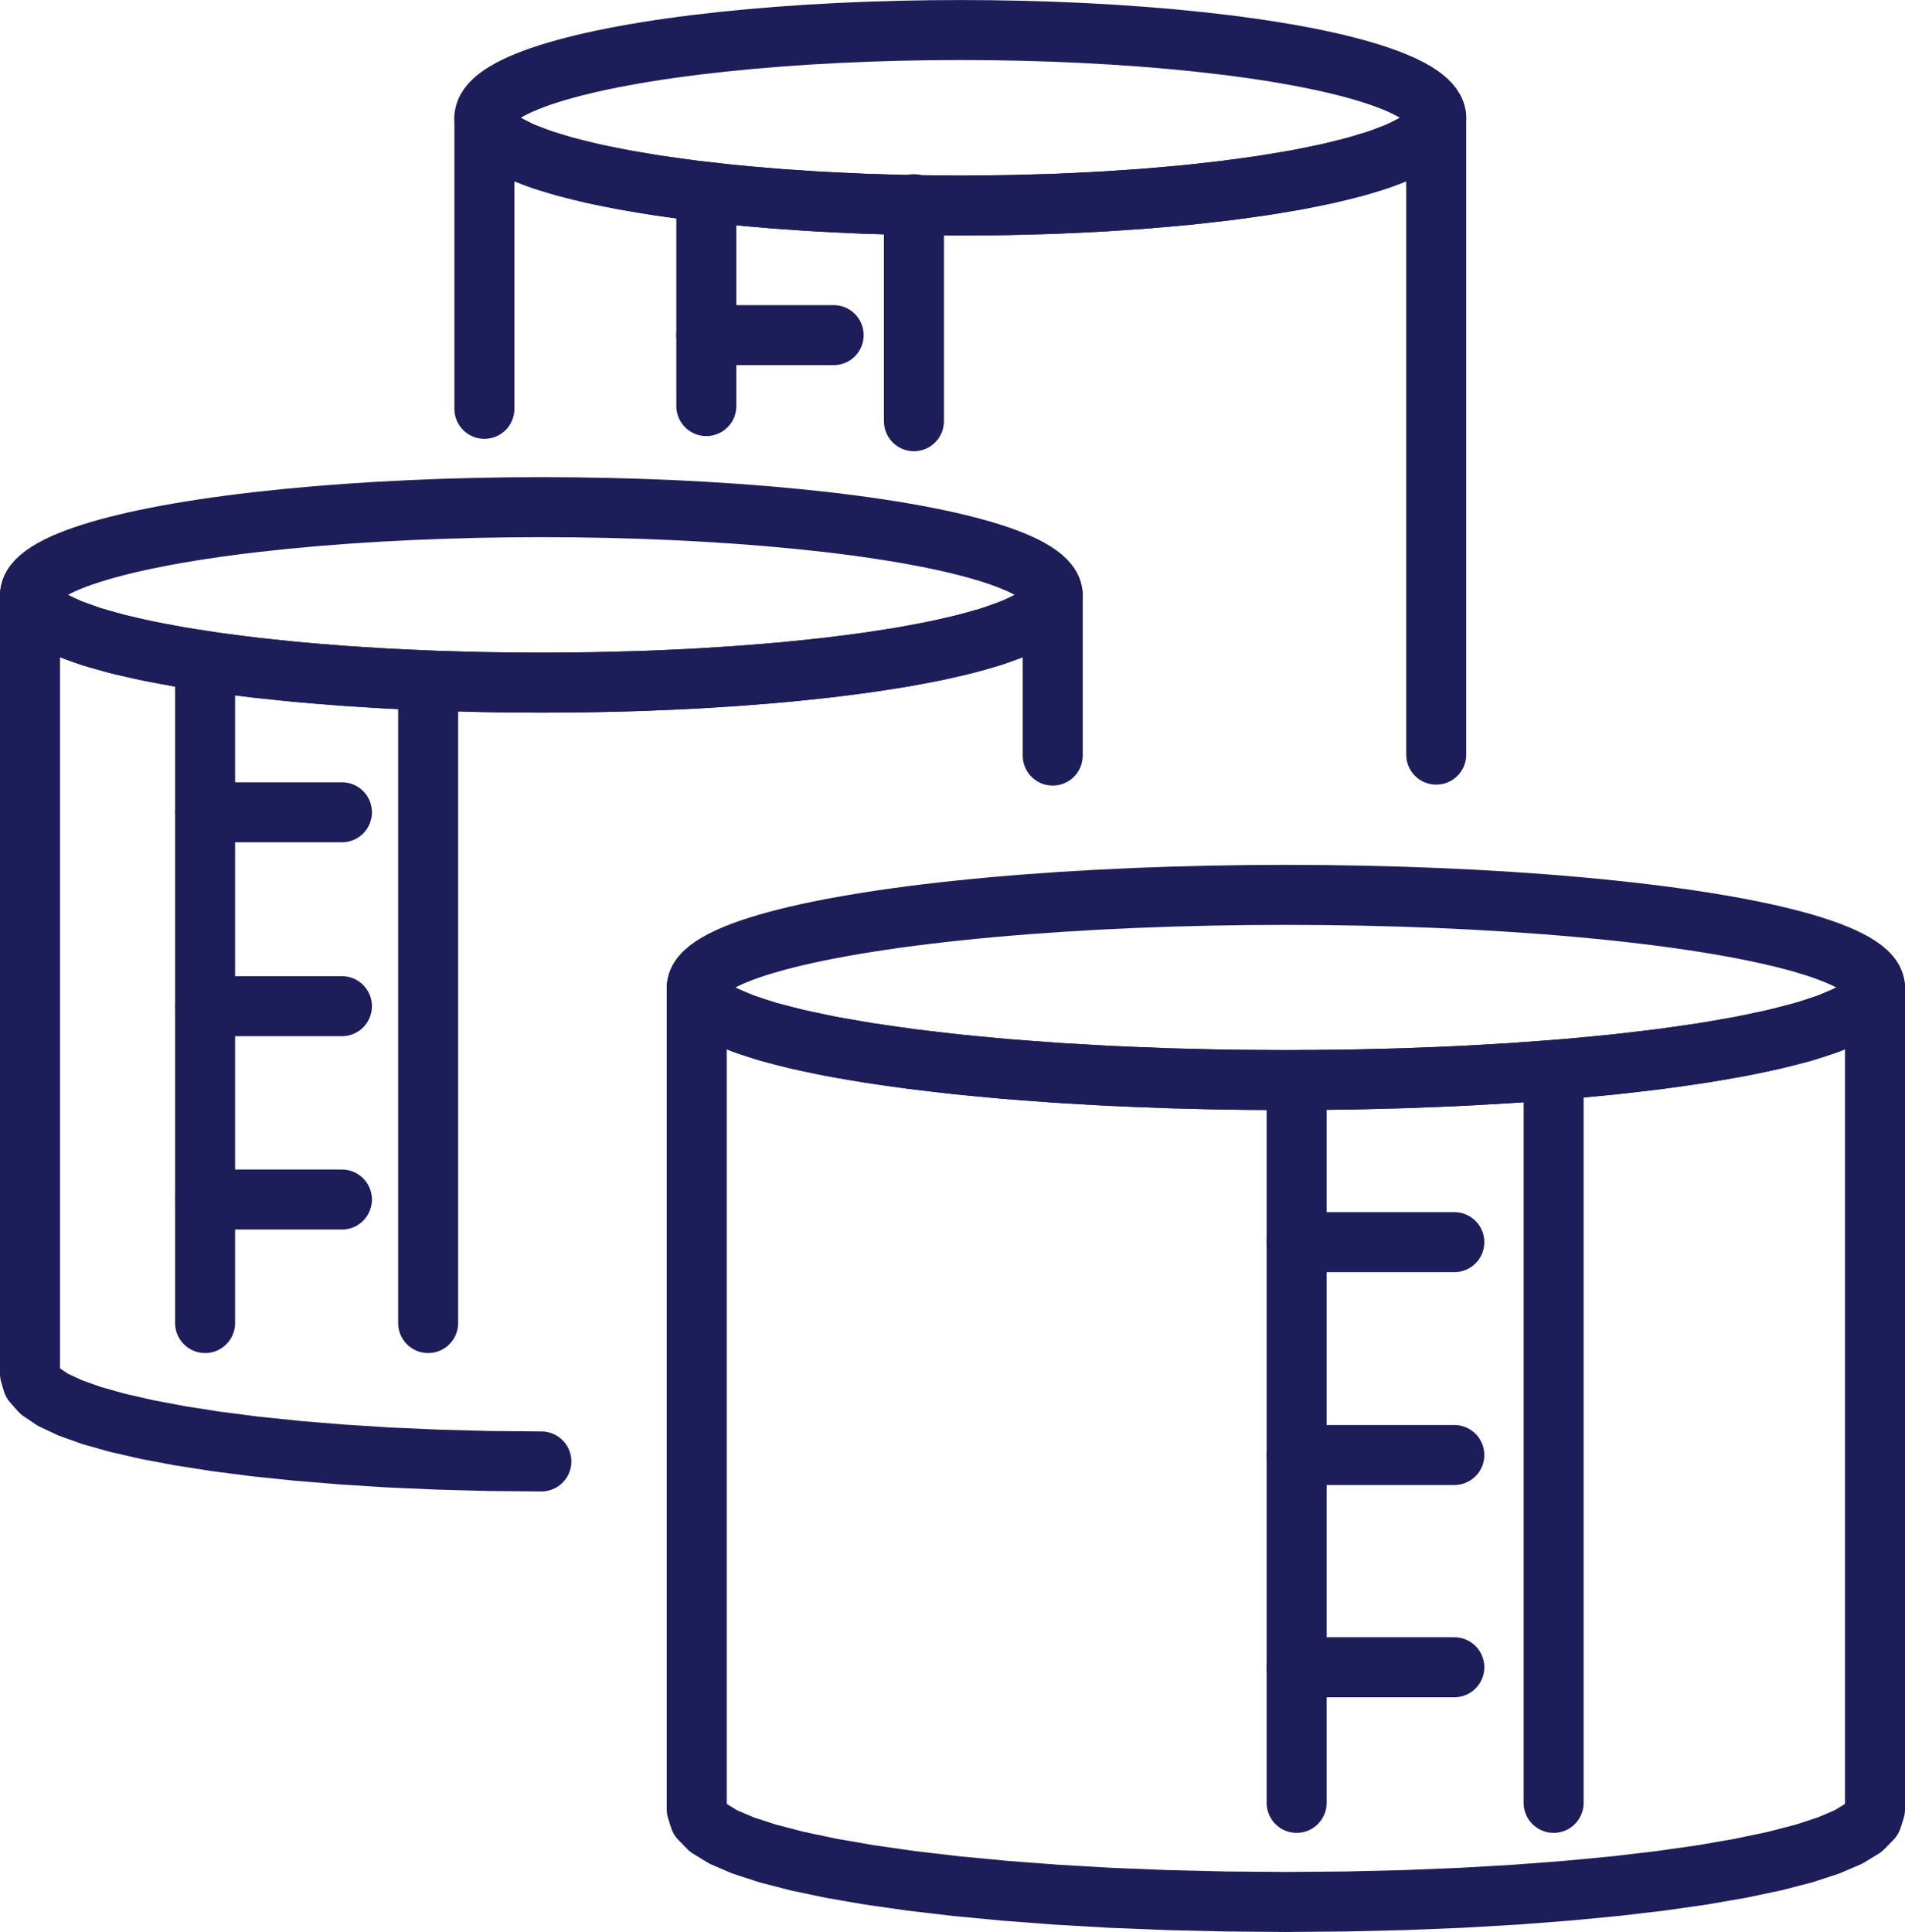
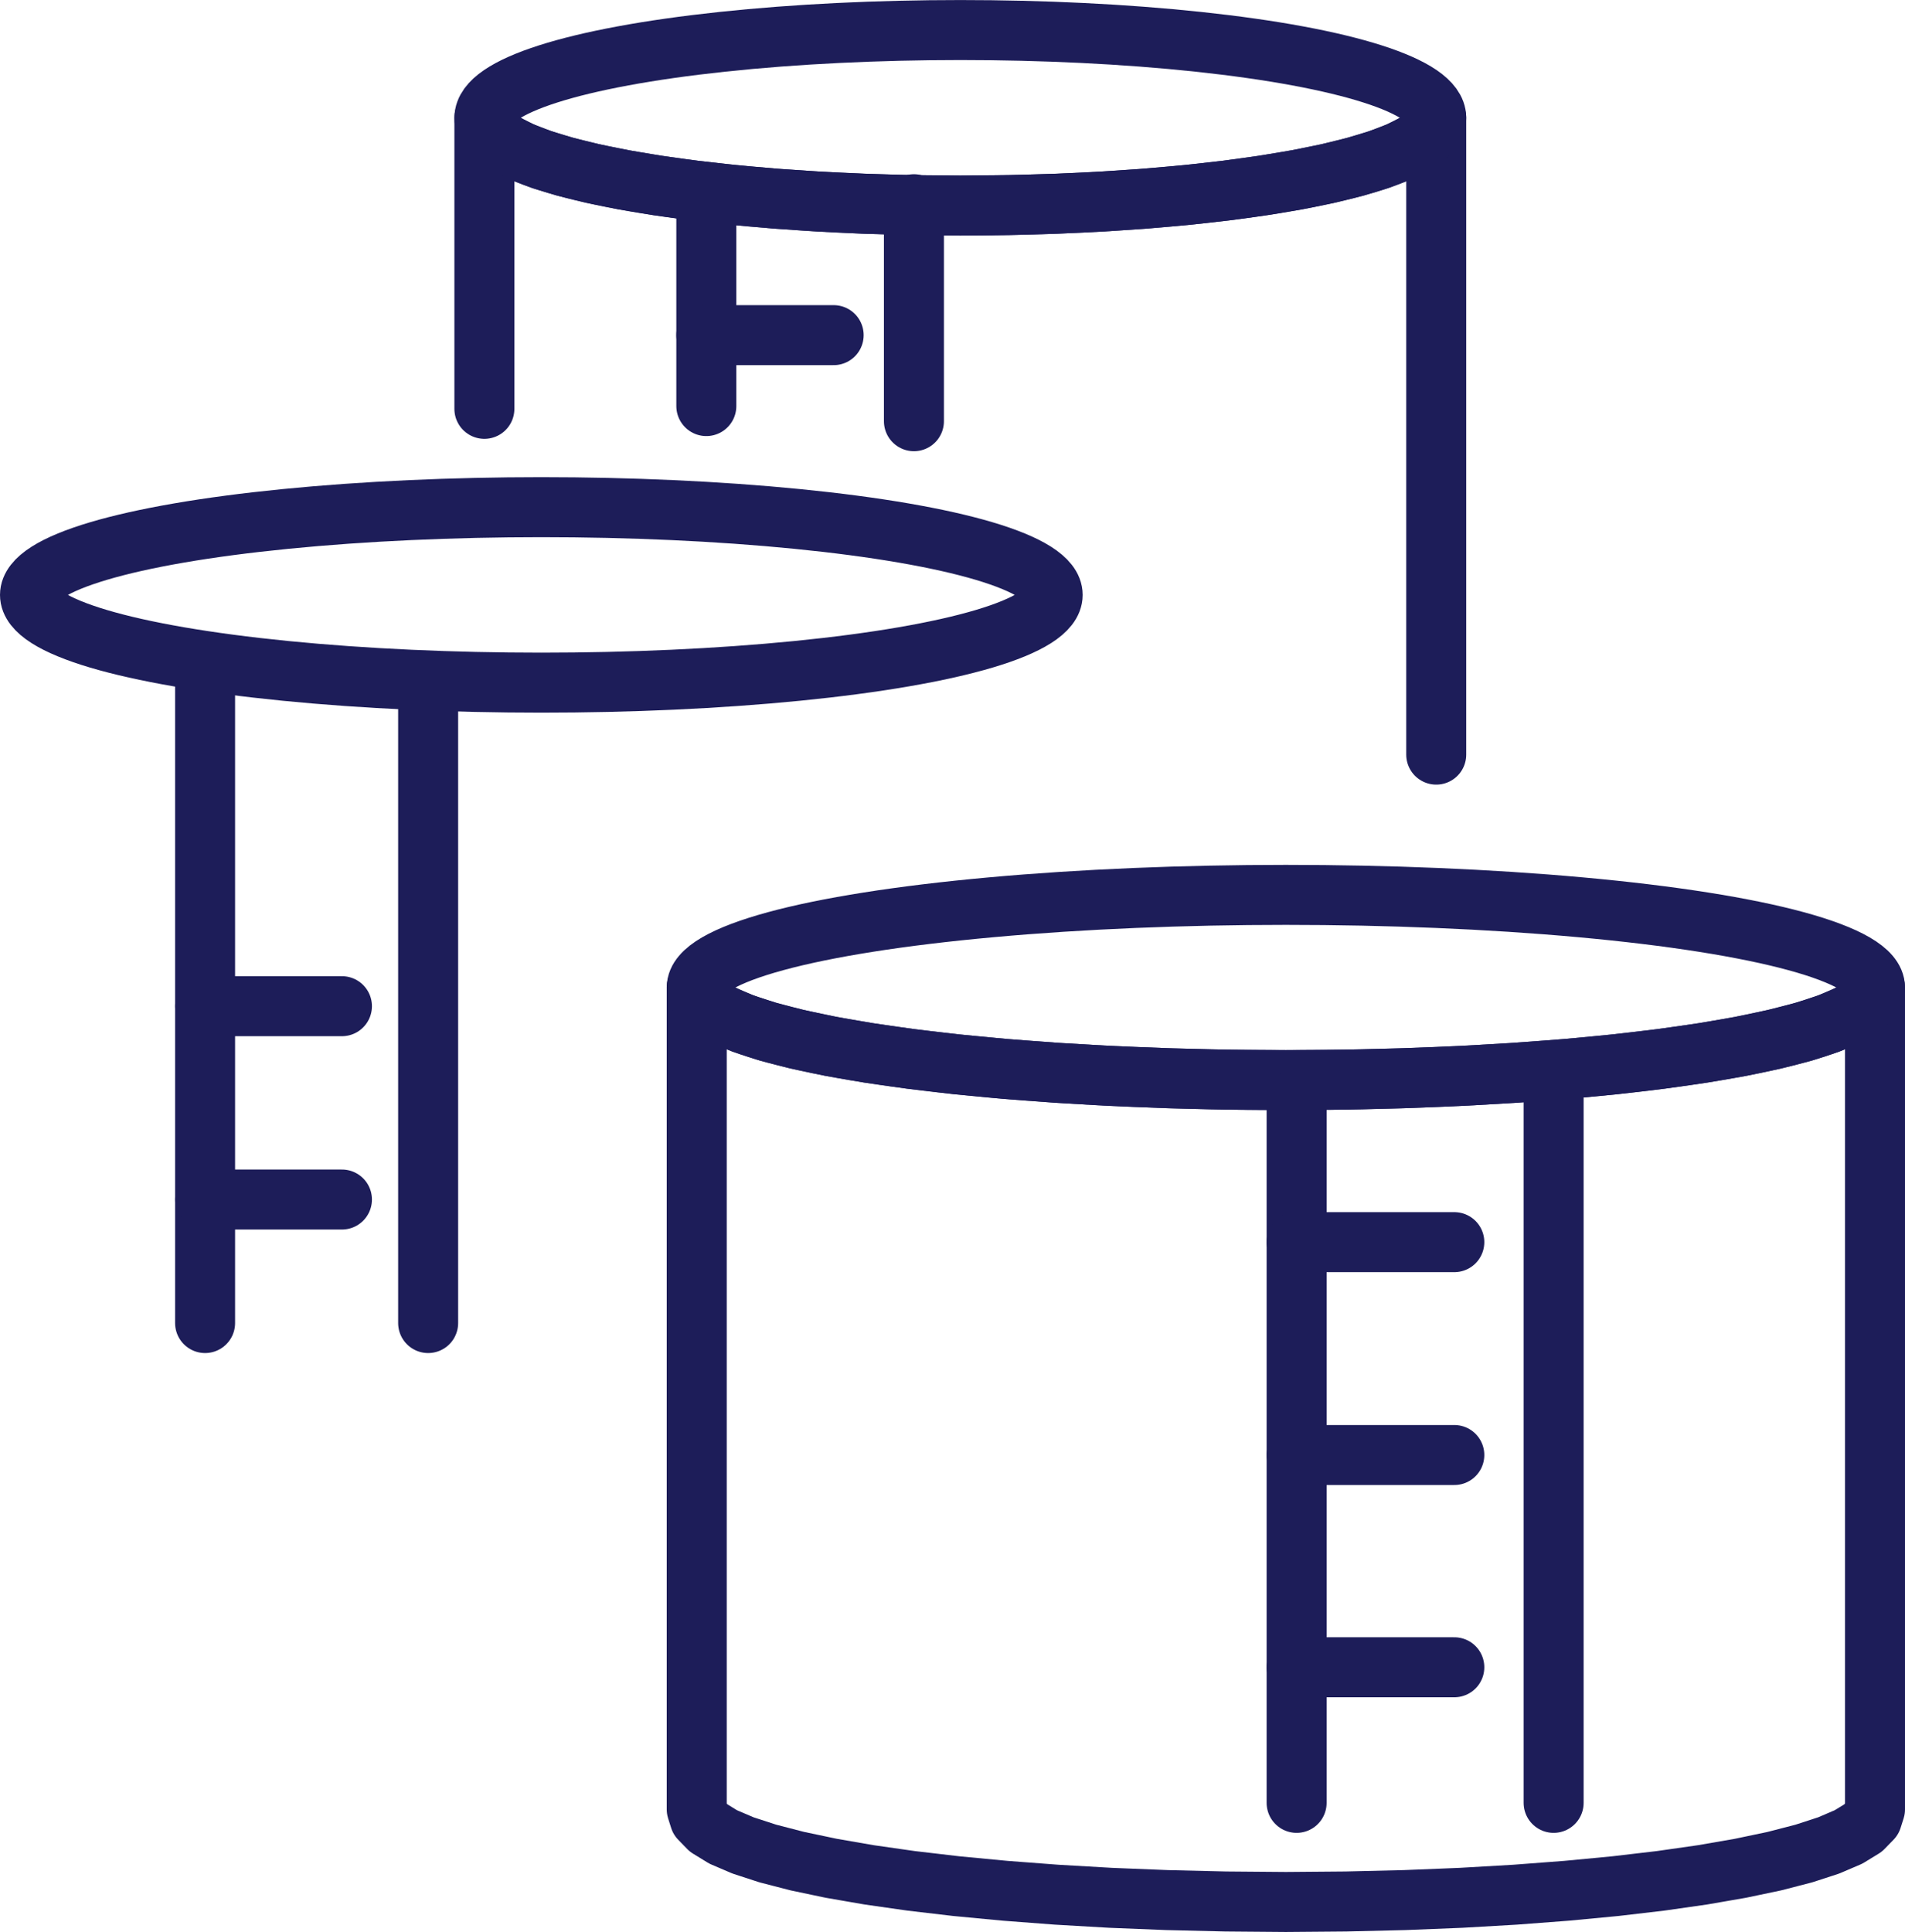
<svg xmlns="http://www.w3.org/2000/svg" xml:space="preserve" width="6.351mm" height="6.44mm" style="shape-rendering:geometricPrecision; text-rendering:geometricPrecision; image-rendering:optimizeQuality; fill-rule:evenodd; clip-rule:evenodd" viewBox="0 0 46230 46876">
  <defs>
    <style type="text/css">
   
    .str1 {stroke:#1D1D59;stroke-width:1455.86}
    .str0 {stroke:#1D1D59;stroke-width:1455.86;stroke-linecap:round;stroke-linejoin:round}
    .fil0 {fill:none}
   
  </style>
  </defs>
  <g id="Слой_x0020_1">
    <g id="_1086926592">
      <g>
        <polygon class="fil0 str0" points="45502,23960 45502,43901 45429,44131 45212,44354 44859,44570 44378,44776 43776,44972 43061,45157 42237,45330 41314,45490 40299,45635 39198,45764 38020,45876 36770,45971 35456,46047 34086,46102 32667,46136 31205,46148 29743,46136 28324,46102 26954,46047 25640,45971 24390,45876 23211,45764 22111,45635 21095,45490 20172,45330 19349,45157 18634,44972 18032,44776 17550,44570 17198,44354 16981,44131 16908,43901 16908,23960 16981,24189 17198,24413 17550,24628 18032,24834 18634,25031 19349,25215 20172,25389 21095,25548 22111,25693 23211,25823 24390,25935 25640,26029 26954,26105 28324,26160 29743,26195 31205,26206 32667,26195 34086,26160 35456,26105 36770,26029 38020,25935 39198,25823 40299,25693 41314,25548 42237,25389 43061,25215 43776,25031 44378,24834 44859,24628 45212,24413 45429,24189 " />
        <ellipse class="fil0 str1" cx="31205" cy="23959" rx="14297" ry="2247" />
        <g>
          <line class="fil0 str0" x1="31466" y1="43743" x2="31466" y2="26650" />
          <line class="fil0 str0" x1="37703" y1="43743" x2="37703" y2="26650" />
          <line class="fil0 str0" x1="31468" y1="40453" x2="35293" y2="40453" />
          <line class="fil0 str0" x1="31468" y1="35303" x2="35293" y2="35303" />
          <line class="fil0 str0" x1="31468" y1="30138" x2="35293" y2="30138" />
        </g>
      </g>
-       <polyline class="fil0 str0" points="13138,35459 11869,35448 10636,35415 9448,35363 8307,35291 7223,35202 6199,35096 5244,34973 4362,34835 3562,34684 2847,34520 2226,34345 1703,34159 1286,33964 980,33759 792,33547 728,33330 728,14434 792,14652 980,14864 1286,15067 1703,15262 2226,15449 2847,15624 3562,15788 4362,15939 5244,16076 6199,16199 7223,16306 8307,16395 9448,16467 10636,16520 11869,16552 13138,16563 14406,16552 15638,16520 16827,16467 17967,16395 19052,16306 20076,16199 21031,16076 21912,15939 22713,15788 23428,15624 24049,15449 24571,15262 24989,15067 25295,14864 25483,14652 25547,14434 25547,18332 " />
      <ellipse class="fil0 str1" cx="13137" cy="14434" rx="12409" ry="2129" />
      <g>
        <line class="fil0 str0" x1="4977" y1="32101" x2="4977" y2="16531" />
        <line class="fil0 str0" x1="10390" y1="32101" x2="10390" y2="16531" />
        <line class="fil0 str0" x1="4978" y1="29104" x2="8298" y2="29104" />
        <line class="fil0 str0" x1="4978" y1="24413" x2="8298" y2="24413" />
-         <line class="fil0 str0" x1="4978" y1="19708" x2="8298" y2="19708" />
      </g>
      <polyline class="fil0 str0" points="11755,9919 11755,2857 11815,3075 11990,3287 12274,3490 12663,3686 13149,3872 13727,4047 14393,4211 15138,4362 15958,4499 16848,4622 17799,4729 18809,4818 19870,4890 20977,4943 22124,4975 23305,4986 24485,4975 25632,4943 26739,4890 27800,4818 28810,4729 29761,4622 30651,4499 31471,4362 32217,4211 32882,4047 33460,3872 33946,3686 34335,3490 34620,3287 34794,3075 34854,2857 34854,18309 " />
      <ellipse class="fil0 str1" cx="23305" cy="2857" rx="11549" ry="2129" />
      <g>
        <line class="fil0 str0" x1="17141" y1="9852" x2="17141" y2="4675" />
        <line class="fil0 str0" x1="22179" y1="10219" x2="22179" y2="4954" />
        <line class="fil0 str0" x1="17141" y1="8131" x2="20231" y2="8131" />
      </g>
    </g>
  </g>
</svg>